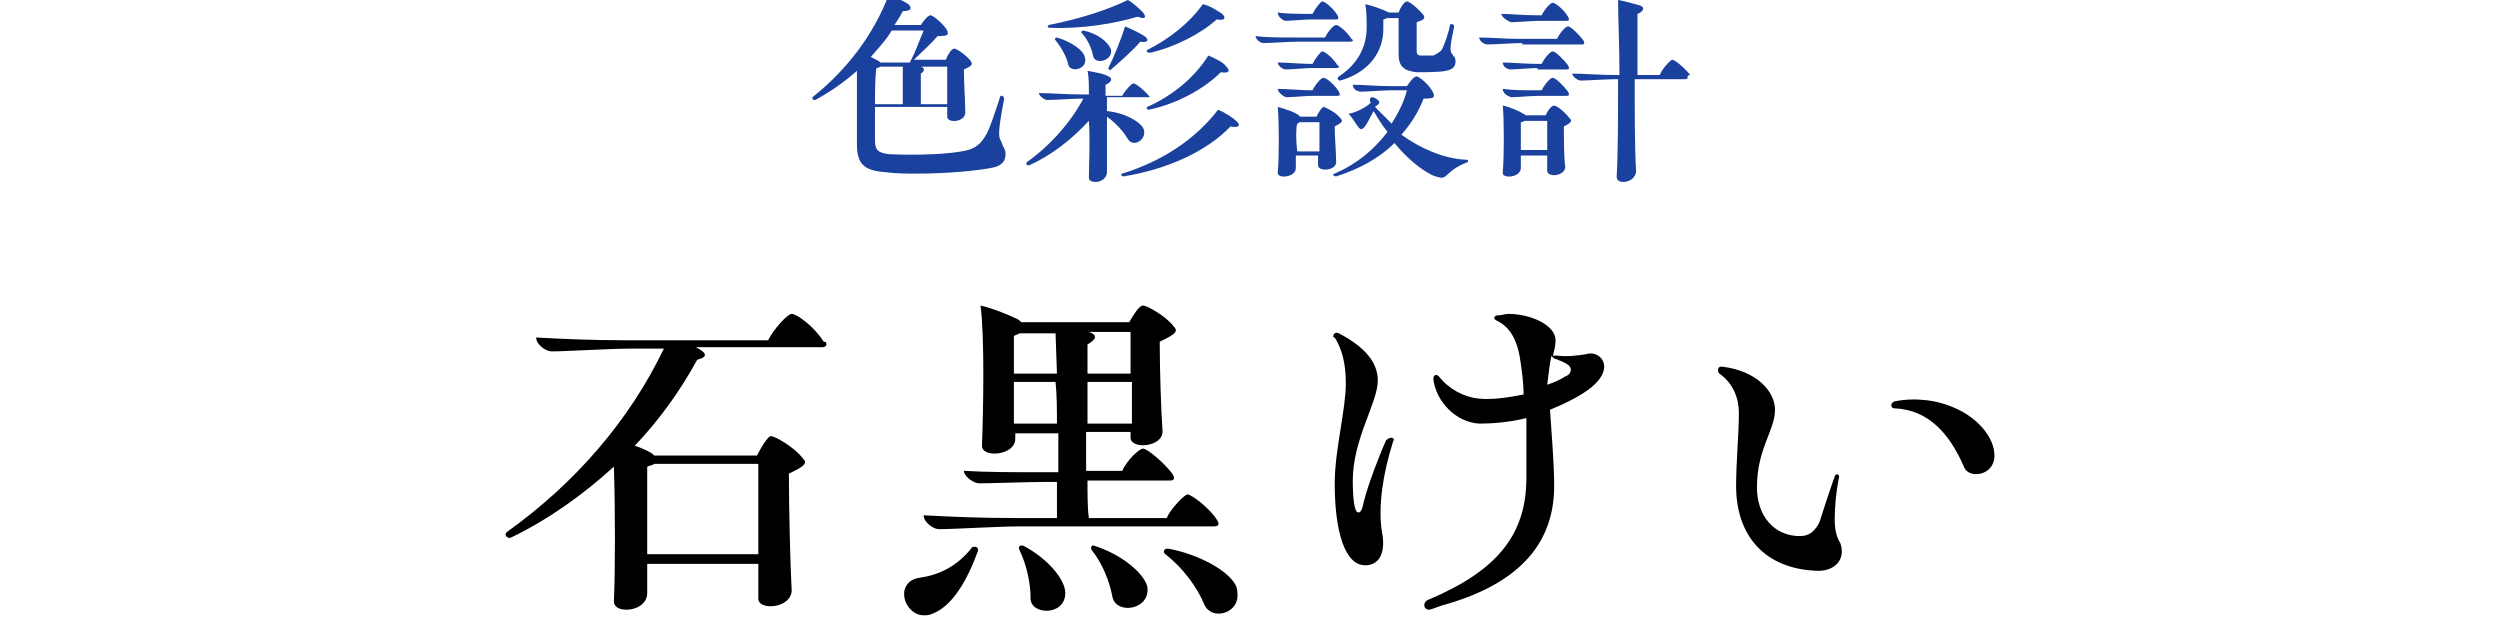
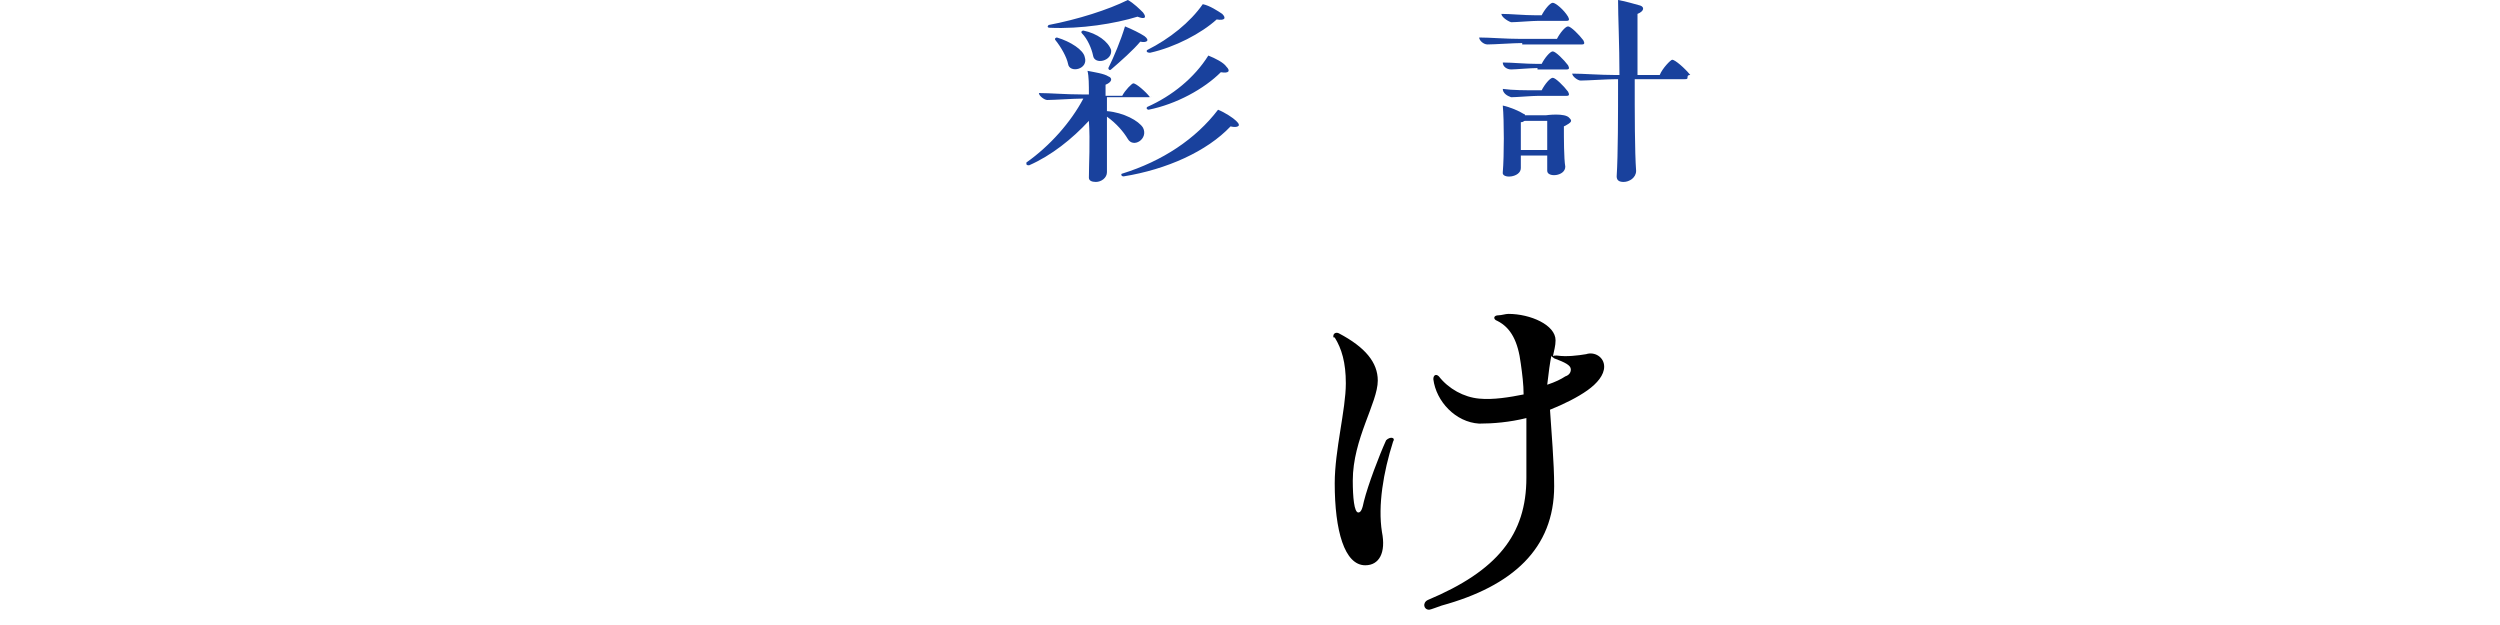
<svg xmlns="http://www.w3.org/2000/svg" version="1.1" id="色彩設計_00000067205846780095109130000009346196686911300792_" x="0px" y="0px" viewBox="0 0 180 45" style="enable-background:new 0 0 180 45;" xml:space="preserve">
  <style type="text/css">
	.st0{fill:#19419D;}
</style>
  <g id="色彩設計_00000152972413912644186270000000239907977591152266_">
    <g>
-       <path class="st0" d="M72.4,11.1c0,0.6-0.4,0.9-1.1,1c-1,0.2-3.2,0.4-5.2,0.4c-0.8,0-1.6,0-2.3-0.1c-1.6-0.1-2.1-0.6-2.1-2    c0-1.8,0-3.7,0-5.3c-0.9,0.8-1.9,1.5-3,2.1c-0.1,0-0.2,0-0.2-0.1c0,0,0-0.1,0-0.1C61,5,62.9,2.5,64-0.4c0.5,0.2,1.1,0.5,1.4,0.7    c0.3,0.3,0.2,0.5-0.4,0.5c-0.2,0.4-0.4,0.7-0.6,1h1.9c0.2-0.3,0.5-0.7,0.7-0.7c0.2,0,1,0.7,1.2,1.1c0.1,0.3,0.1,0.4-0.7,0.4    c-0.5,0.6-1.2,1.2-1.7,1.7h2.3c0.1-0.3,0.4-0.8,0.6-0.8s0.9,0.5,1.2,0.9c0.1,0.2,0.2,0.3-0.5,0.6c0,1,0.1,2.4,0.1,3.1    c0,0.7-1.3,0.8-1.3,0.3c0-0.2,0-0.4,0-0.7H63c0,1,0,2,0,2.4c0,0.7,0.2,0.9,1,1c2.1,0.1,4.6,0,5.7-0.3c0.7-0.2,1-0.6,1.3-1.1    c0.3-0.5,0.7-1.8,1-2.7c0-0.2,0.3-0.1,0.3,0.1c-0.5,2.6-0.4,2.8-0.2,3.1C72.2,10.6,72.4,10.7,72.4,11.1z M64.2,2.2    c-0.4,0.7-1,1.3-1.5,1.9c0.2,0.1,0.6,0.3,0.7,0.4h2.1c0.4-0.7,0.7-1.6,1-2.3H64.2z M63,7.5h2c0-0.7,0-1.9,0-2.7h-1.6    c-0.1,0-0.1,0.1-0.3,0.1C63,5.6,63,6.6,63,7.5z M66.3,4.8c0.3,0.1,0.3,0.3,0,0.5c0,0.5,0,1.6,0,2.2h1.9c0-0.9,0-2,0-2.7H66.3z" />
      <path class="st0" d="M79.7,8.4c0,1.5,0,3.1,0,4c0,0.4-0.4,0.7-0.8,0.7c-0.3,0-0.5-0.1-0.5-0.3c0-1,0.1-2.6,0-4.1    c-1.2,1.3-2.7,2.5-4.3,3.2c-0.1,0-0.2,0-0.2-0.1c0,0,0-0.1,0-0.1c1.7-1.2,3.2-2.9,4.1-4.6h-0.1c-0.6,0-2,0.1-2.5,0.1    c-0.2,0-0.6-0.3-0.6-0.5c0.8,0,1.9,0.1,3.1,0.1h0.5c0-0.7,0-1.3-0.1-1.7c0.5,0.1,1.2,0.2,1.5,0.4c0.3,0.1,0.3,0.4-0.2,0.6    c0,0.2,0,0.5,0,0.8h1.2c0.2-0.4,0.7-0.9,0.8-0.9c0.2,0,0.9,0.6,1.2,1C83,6.9,82.9,7,82.7,7h-3v1c1.2,0.1,2.3,0.7,2.6,1.2    c0.4,0.8-0.7,1.5-1.1,0.8C80.9,9.5,80.4,8.9,79.7,8.4z M75.5,1.8c2.1-0.4,4.3-1.1,5.7-1.8c0.4,0.2,0.9,0.7,1.1,0.9    c0.3,0.4,0.1,0.5-0.4,0.3c-1.6,0.5-4.1,0.9-6.3,0.8C75.4,2,75.4,1.9,75.5,1.8z M78.1,4.1C78.4,5,77,5.3,76.9,4.6    c-0.1-0.5-0.5-1.2-0.9-1.7c-0.1-0.1,0-0.2,0.1-0.2C77.1,3,78,3.6,78.1,4.1z M78.7,4c-0.1-0.5-0.4-1.2-0.8-1.6    c-0.1-0.1,0-0.2,0.1-0.2c1,0.2,1.8,0.8,2,1.4C80.1,4.4,78.8,4.7,78.7,4z M82.4,2.6c0.4,0.3,0.2,0.5-0.3,0.4    c-0.5,0.6-1.4,1.4-2.1,2c-0.1,0.1-0.2,0-0.2-0.1c0.4-0.8,0.9-2,1.2-3C81.5,2.1,82.1,2.4,82.4,2.6z M89.2,9c0,0.1-0.2,0.2-0.6,0.1    c-1.7,1.8-4.6,3.1-7.7,3.6c-0.2,0-0.2-0.2-0.1-0.2c2.9-0.9,5.3-2.5,6.9-4.6c0.5,0.2,1.1,0.6,1.3,0.8C89.1,8.8,89.2,8.9,89.2,9z     M87,4c0.5,0.2,1.1,0.5,1.3,0.8c0.3,0.3,0.2,0.5-0.4,0.4c-1.2,1.2-3.2,2.3-5.2,2.7c-0.1,0-0.2-0.1-0.1-0.2C84.4,6.9,86,5.6,87,4z     M82.6,3.6c1.6-0.8,3.1-2,4-3.3C87.1,0.4,87.7,0.8,88,1c0.3,0.3,0.2,0.5-0.4,0.4c-1.1,1-3,2-4.8,2.4C82.6,3.8,82.5,3.7,82.6,3.6z" />
-       <path class="st0" d="M93.4,3c-0.6,0-1.9,0.1-2.4,0.1c-0.3,0-0.6-0.3-0.6-0.5c0.8,0.1,1.8,0.1,2.9,0.1h2.1c0.2-0.4,0.6-0.9,0.8-0.9    c0.2,0,0.8,0.5,1.1,1C97.5,2.9,97.4,3,97.2,3H93.4z M92,0.9C92.6,1,93.6,1,94.4,1h0.1c0.2-0.4,0.6-0.9,0.7-0.9    c0.2,0,0.8,0.5,1.1,1c0.1,0.2,0.1,0.3-0.1,0.3h-1.8c-0.5,0-1.5,0.1-1.9,0.1C92.3,1.4,92,1.2,92,0.9z M96.2,4.9h-1.8    C94,4.9,93,5,92.6,5C92.3,5,92,4.7,92,4.5c0.7,0,1.6,0.1,2.4,0.1h0.1c0.2-0.4,0.6-0.9,0.7-0.9c0.2,0,0.8,0.5,1.1,1    C96.5,4.8,96.4,4.9,96.2,4.9z M92,6.4c0.7,0,1.6,0.1,2.4,0.1h0.1c0.2-0.4,0.6-0.9,0.8-0.9c0.2,0,0.8,0.5,1.1,1    c0.1,0.2,0.1,0.3-0.1,0.3h-1.8c-0.4,0-1.5,0.1-1.9,0.1C92.3,6.9,92,6.6,92,6.4z M94.9,11.9v-0.7h-1.6v0.9c0,0.7-1.4,0.8-1.3,0.3    c0.1-1.1,0.1-3.6,0-4.7c0.4,0.1,1.4,0.4,1.6,0.7h1.2c0.1-0.3,0.4-0.7,0.5-0.7s0.9,0.4,1.2,0.8c0.2,0.2,0.2,0.3-0.4,0.6    c0,0.8,0.1,1.9,0.1,2.5C96.3,12.3,94.9,12.4,94.9,11.9z M93.4,10.9h1.6V8.8h-1.4c-0.1,0-0.1,0.1-0.2,0.1    C93.3,9.2,93.3,10.1,93.4,10.9z M105.7,11.6c0,0,0,0.1-0.1,0.1c-1.3,0.5-1.4,1.1-1.8,1.1c-0.1,0-0.5-0.1-0.7-0.2    c-0.8-0.4-1.8-1.2-2.7-2.3c-1.1,1.1-2.6,1.9-4.2,2.4c-0.2,0-0.3-0.2-0.1-0.2c1.6-0.7,2.8-1.7,3.8-3c-0.4-0.5-0.7-1-1-1.5    c-0.3,0.5-0.6,1.3-0.9,1.3c-0.2,0-0.5-0.7-0.9-1.1c0.9-0.2,1.5-0.7,1.6-0.8C98.6,7.3,98.6,7,98.8,7c0.2,0,0.6,0.3,0.5,0.4    c0,0.1-0.2,0.2-0.3,0.3l0,0c0.4,0.4,0.8,0.8,1.2,1.2c0.5-0.8,0.9-1.6,1.1-2.4h-1.1c-0.6,0-1.8,0.1-2.2,0.1c-0.3,0-0.6-0.2-0.6-0.5    c0.7,0,1.7,0.1,2.7,0.1h1.2c0.2-0.3,0.5-0.7,0.7-0.7c0.2,0,1,0.7,1.2,1.2c0.1,0.3,0.1,0.4-0.7,0.4c-0.4,1-0.9,1.8-1.6,2.6    c1.4,1,3,1.7,4.6,1.8C105.7,11.5,105.7,11.5,105.7,11.6z M98.4,2c0-0.5,0-1.2-0.1-1.7c0.5,0.1,1.3,0.4,1.7,0.6h0.7    c0.1-0.3,0.4-0.8,0.6-0.8c0.2,0,0.9,0.6,1.2,1c0.1,0.2,0.1,0.3-0.5,0.5v2.1c0,0.2,0.1,0.3,0.3,0.3c0.3,0,0.7,0,0.9,0    c0.2-0.1,0.4-0.2,0.6-0.4c0.2-0.4,0.5-1.2,0.6-1.8c0-0.1,0.3-0.1,0.3,0.1c-0.3,1.4-0.3,1.7-0.2,1.9c0.1,0.2,0.3,0.3,0.3,0.6    c0,0.4-0.2,0.6-0.7,0.7c-0.5,0.1-1.4,0.1-2.1,0.1c-0.9-0.1-1.3-0.4-1.3-1.3c0-1,0-2.1,0-2.6h-0.8c-0.1,0-0.2,0.1-0.3,0.1v0.7    c0,1.6-1,3.1-3.1,3.7c-0.1,0-0.3-0.1-0.1-0.3C97.8,4.6,98.4,3.3,98.4,2z" />
-       <path class="st0" d="M109.6,3.1c-0.6,0-2,0.1-2.5,0.1c-0.3,0-0.6-0.3-0.6-0.5c0.8,0,1.9,0.1,3,0.1h2.6c0.2-0.4,0.6-0.9,0.8-0.9    c0.2,0,0.8,0.6,1.1,1c0.1,0.2,0.1,0.3-0.1,0.3H109.6z M108.1,1c0.7,0,1.6,0.1,2.5,0.1h0.4c0.2-0.4,0.6-0.9,0.8-0.9    c0.2,0,0.8,0.5,1.1,1c0.1,0.2,0.1,0.3-0.1,0.3h-2c-0.5,0-1.6,0.1-2,0.1C108.5,1.5,108.1,1.2,108.1,1z M113,8.5    c0.2,0.2,0.2,0.3-0.4,0.6c0,0.9,0,2.3,0.1,2.9c0,0.7-1.3,0.8-1.3,0.3c0-0.3,0-0.6,0-1.1h-1.9v0.9c0,0.7-1.4,0.8-1.3,0.3    c0.1-1.2,0.1-3.7,0-4.8c0.5,0.1,1.2,0.4,1.5,0.6c0,0,0.1,0,0.1,0.1h1.5c0.1-0.3,0.4-0.7,0.6-0.7S112.7,8.1,113,8.5z M110.7,4.9    c-0.5,0-1.6,0.1-1.9,0.1c-0.3,0-0.6-0.2-0.6-0.5c0.7,0,1.6,0.1,2.5,0.1h0.3c0.2-0.4,0.6-0.9,0.8-0.9c0.2,0,0.8,0.6,1.1,1    c0.1,0.2,0.1,0.3-0.1,0.3H110.7z M108.2,6.4c0.7,0.1,1.6,0.1,2.5,0.1h0.3c0.2-0.4,0.6-0.9,0.8-0.9c0.2,0,0.8,0.6,1.1,1    c0.1,0.2,0.1,0.3-0.1,0.3h-2c-0.5,0-1.6,0.1-2,0.1C108.5,6.9,108.2,6.7,108.2,6.4z M111.4,10.9c0-0.8,0-1.6,0-2.2h-1.6    c-0.1,0-0.1,0.1-0.3,0.1c0,0.4,0,1.2,0,2H111.4z M121.5,5.6c0,0.1-0.1,0.1-0.2,0.1h-3.6c0,2.5,0,5.2,0.1,6.6    c0,0.5-0.5,0.8-0.9,0.8c-0.3,0-0.5-0.1-0.5-0.4c0.1-1.6,0.1-4.4,0.1-7h-0.1c-0.7,0-2.1,0.1-2.6,0.1c-0.2,0-0.6-0.3-0.6-0.5    c0.8,0,2,0.1,3.1,0.1h0.3c0-2.2-0.1-4.2-0.1-5.4c0.6,0.1,1.2,0.3,1.6,0.4c0.3,0.1,0.3,0.4-0.2,0.6c0,1,0,2.6,0,4.4h1.6    c0.2-0.5,0.8-1.1,0.9-1.1c0.2,0,0.9,0.6,1.3,1.1C121.5,5.4,121.5,5.5,121.5,5.6z" />
+       <path class="st0" d="M109.6,3.1c-0.6,0-2,0.1-2.5,0.1c-0.3,0-0.6-0.3-0.6-0.5c0.8,0,1.9,0.1,3,0.1h2.6c0.2-0.4,0.6-0.9,0.8-0.9    c0.2,0,0.8,0.6,1.1,1c0.1,0.2,0.1,0.3-0.1,0.3H109.6z M108.1,1c0.7,0,1.6,0.1,2.5,0.1h0.4c0.2-0.4,0.6-0.9,0.8-0.9    c0.2,0,0.8,0.5,1.1,1c0.1,0.2,0.1,0.3-0.1,0.3h-2c-0.5,0-1.6,0.1-2,0.1C108.5,1.5,108.1,1.2,108.1,1z M113,8.5    c0.2,0.2,0.2,0.3-0.4,0.6c0,0.9,0,2.3,0.1,2.9c0,0.7-1.3,0.8-1.3,0.3c0-0.3,0-0.6,0-1.1h-1.9v0.9c0,0.7-1.4,0.8-1.3,0.3    c0.1-1.2,0.1-3.7,0-4.8c0.5,0.1,1.2,0.4,1.5,0.6c0,0,0.1,0,0.1,0.1h1.5S112.7,8.1,113,8.5z M110.7,4.9    c-0.5,0-1.6,0.1-1.9,0.1c-0.3,0-0.6-0.2-0.6-0.5c0.7,0,1.6,0.1,2.5,0.1h0.3c0.2-0.4,0.6-0.9,0.8-0.9c0.2,0,0.8,0.6,1.1,1    c0.1,0.2,0.1,0.3-0.1,0.3H110.7z M108.2,6.4c0.7,0.1,1.6,0.1,2.5,0.1h0.3c0.2-0.4,0.6-0.9,0.8-0.9c0.2,0,0.8,0.6,1.1,1    c0.1,0.2,0.1,0.3-0.1,0.3h-2c-0.5,0-1.6,0.1-2,0.1C108.5,6.9,108.2,6.7,108.2,6.4z M111.4,10.9c0-0.8,0-1.6,0-2.2h-1.6    c-0.1,0-0.1,0.1-0.3,0.1c0,0.4,0,1.2,0,2H111.4z M121.5,5.6c0,0.1-0.1,0.1-0.2,0.1h-3.6c0,2.5,0,5.2,0.1,6.6    c0,0.5-0.5,0.8-0.9,0.8c-0.3,0-0.5-0.1-0.5-0.4c0.1-1.6,0.1-4.4,0.1-7h-0.1c-0.7,0-2.1,0.1-2.6,0.1c-0.2,0-0.6-0.3-0.6-0.5    c0.8,0,2,0.1,3.1,0.1h0.3c0-2.2-0.1-4.2-0.1-5.4c0.6,0.1,1.2,0.3,1.6,0.4c0.3,0.1,0.3,0.4-0.2,0.6c0,1,0,2.6,0,4.4h1.6    c0.2-0.5,0.8-1.1,0.9-1.1c0.2,0,0.9,0.6,1.3,1.1C121.5,5.4,121.5,5.5,121.5,5.6z" />
    </g>
  </g>
  <g id="石黒けい">
    <g>
-       <path d="M59.5,24.8c0,0.1-0.1,0.2-0.3,0.2h-9.1c0.8,0.4,0.9,0.7,0.1,0.9c-1.2,2.2-2.7,4.3-4.5,6.2c0.4,0.1,1.3,0.5,1.4,0.7h7.4    c0.3-0.6,0.8-1.4,1-1.4c0.3,0,1.7,0.8,2.3,1.6c0.3,0.3,0.3,0.5-1,1.1c0,2.5,0.1,6.6,0.2,8.4c0,1.3-2.4,1.5-2.4,0.6v-2.5h-8    c0,0.8,0,1.6,0,2.1c0,0.8-0.8,1.2-1.5,1.2c-0.5,0-0.9-0.2-0.9-0.6c0.1-2.2,0.1-6.7,0-9.7c-2.2,2-4.7,3.8-7.4,5.1    c-0.2,0.1-0.4-0.1-0.4-0.2c0-0.1,0-0.1,0.1-0.2c4.9-3.5,8.8-8,11.3-13.2h-2.4c-1.5,0-4.6,0.2-5.7,0.2c-0.4,0-1.1-0.5-1.1-1    c1.8,0.1,4,0.2,6.5,0.2h10.2c0.4-0.8,1.4-1.9,1.7-1.9c0.4,0,1.7,1,2.3,2C59.5,24.6,59.5,24.7,59.5,24.8z M54.6,39.9v-6.5h-7.5    c-0.1,0.1-0.3,0.1-0.5,0.2v6.3H54.6z" />
-       <path d="M70.4,39.7c-0.8,2.2-1.9,4-3.3,4.5c-0.2,0.1-0.4,0.1-0.6,0.1c-0.8,0-1.4-0.8-1.4-1.5v-0.2c0.1-0.5,0.4-0.9,1.1-1    c1.4-0.2,2.7-0.8,3.8-2.2C70.2,39.3,70.5,39.4,70.4,39.7z M76.1,37.4c0-0.8,0-1.7,0-2.7h-0.9c-1.2,0-3.8,0.1-4.7,0.1    c-0.4,0-1.1-0.5-1.1-0.9C71,34,73,34,75.1,34h1.1v-2.8h-3.1v0.4c0,1.2-2.4,1.4-2.4,0.5c0.1-2.5,0.2-7.8-0.1-10.1    c0.9,0.2,2.1,0.7,2.7,1c0.1,0.1,0.2,0.1,0.2,0.2h7.8c0.3-0.5,0.7-1.2,1-1.2c0.3,0,1.7,0.8,2.2,1.5c0.3,0.3,0.3,0.5-1,1.1    c0,2,0.1,5,0.2,6.4c0.1,1.2-2.3,1.4-2.3,0.5v-0.4h-3.2c0,1,0,1.9,0,2.8h2.6c0.3-0.7,1.2-1.6,1.5-1.6c0.3,0,1.5,1,2.1,1.8    c0.2,0.3,0.2,0.5-0.2,0.5h-5.9c0,1,0,2,0.1,2.7H84c0.3-0.7,1.3-1.7,1.5-1.7c0.3,0,1.6,1,2.1,1.8c0.2,0.3,0.2,0.5-0.2,0.5H73.4    c-1.5,0-4.7,0.2-5.8,0.2c-0.4,0-1.1-0.5-1.1-1c1.8,0.1,4.1,0.2,6.6,0.2H76.1z M73,26.9h3.1L76,24h-2.6c-0.1,0.1-0.3,0.1-0.4,0.2    V26.9z M73,27.5v3h3.1c0-1,0-2-0.1-3H73z M76.7,42.7c0,1.7-2.6,1.6-2.5,0.3c0-1-0.3-2.4-0.8-3.4c-0.1-0.2,0-0.4,0.3-0.3    C75.4,40.2,76.7,41.7,76.7,42.7z M78.3,27.5v3h3.2v-3H78.3z M81.4,26.9v-3h-3c0.6,0.2,0.6,0.5-0.1,0.9c0,0.6,0,1.3,0,2.1H81.4z     M82.6,42.2c0.3,1.7-2.2,2.1-2.5,0.8c-0.2-1.1-0.7-2.4-1.5-3.4c-0.1-0.2,0-0.4,0.2-0.3C80.7,39.9,82.3,41.2,82.6,42.2z M89.1,42.9    c0,1.3-1.9,1.8-2.4,0.6c-0.5-1.2-1.5-2.6-2.8-3.6c-0.2-0.2-0.1-0.4,0.2-0.4c2.2,0.4,4.4,1.6,4.9,2.7    C89.1,42.5,89.1,42.7,89.1,42.9z" />
      <path d="M100.3,31.8c-0.7,2.2-1.1,4.6-0.8,6.5c0.3,1.5-0.2,2.4-1.2,2.4c-1.5,0-2.2-2.5-2.2-5.9c0-2.4,0.8-5.3,0.8-7.2    c0-1.5-0.3-2.5-0.8-3.3C96,24.3,96,24.3,96,24.2c0-0.2,0.2-0.3,0.4-0.2c1.9,1,2.8,2.1,2.8,3.4c0,1.6-1.8,4.2-1.8,7.2    c0,1.2,0.1,2.3,0.4,2.3c0.2,0,0.3-0.3,0.4-0.8c0.3-1.2,1.1-3.3,1.6-4.4C100.1,31.4,100.5,31.5,100.3,31.8z M115.5,26.4    c0,0.6-0.5,1.2-1.2,1.7c-0.7,0.5-1.7,1-2.7,1.4c0.1,1.6,0.3,3.8,0.3,5.5c0,4.5-3,7.2-8.1,8.6c-0.3,0.1-0.8,0.3-0.9,0.3    c-0.4,0-0.5-0.5-0.1-0.7c5-2.1,7.1-4.7,7.1-8.8c0-1.2,0-2.7,0-4.3c-1.2,0.3-2.4,0.4-3.4,0.4c-1.7-0.1-3.1-1.6-3.3-3.2    c0-0.3,0.2-0.4,0.4-0.2c0.7,0.9,1.8,1.5,2.9,1.6c1,0.1,2.2-0.1,3.2-0.3c0-0.7-0.1-1.5-0.2-2.2c-0.2-1.6-0.7-2.6-1.7-3.1    c-0.3-0.1-0.3-0.4,0.1-0.4c0.2,0,0.5-0.1,0.7-0.1c1.6,0,3.4,0.8,3.4,1.9c0,0.4-0.1,0.7-0.2,1.2c0-0.1,0.1-0.1,0.3-0.1    c0.7,0.1,1.5,0,2.1-0.1C114.8,25.3,115.5,25.7,115.5,26.4z M113.1,26.6c0-0.3-0.4-0.5-1.2-0.8c-0.1-0.1-0.2-0.1-0.2-0.2    c-0.1,0.5-0.2,1.2-0.3,2.1c0.6-0.2,1-0.4,1.3-0.6C113,27,113.1,26.8,113.1,26.6z" />
-       <path d="M125,35c0-1.8,0.2-3.7,0.2-5.3c0-1-0.4-2.1-1.4-2.8c-0.1-0.1-0.1-0.2-0.1-0.3c0-0.1,0.1-0.2,0.2-0.2h0.1    c2.5,0.3,3.8,1.8,3.8,3.1c0,1.5-1.3,2.8-1.3,5.6c0,2,1.2,3.5,3.1,3.5c0.7,0,1.1-0.4,1.4-1c0.3-0.9,0.7-2.2,1.1-3.3    c0.1-0.3,0.4-0.1,0.3,0.1c-0.2,1-0.3,2.1-0.3,3c0,0.7,0.1,1.2,0.4,1.7c0.4,1.1-0.3,2-1.6,2C127.1,41,125,38.6,125,35z M136.4,29.4    c-0.3,0-0.3-0.4,0-0.5c1.5-0.3,3.1-0.1,4.4,0.5c1.6,0.7,2.8,2.1,2.8,3.4c0,1.5-1.9,1.7-2.2,0.8C140.4,31.3,138.9,29.5,136.4,29.4z    " />
    </g>
  </g>
</svg>